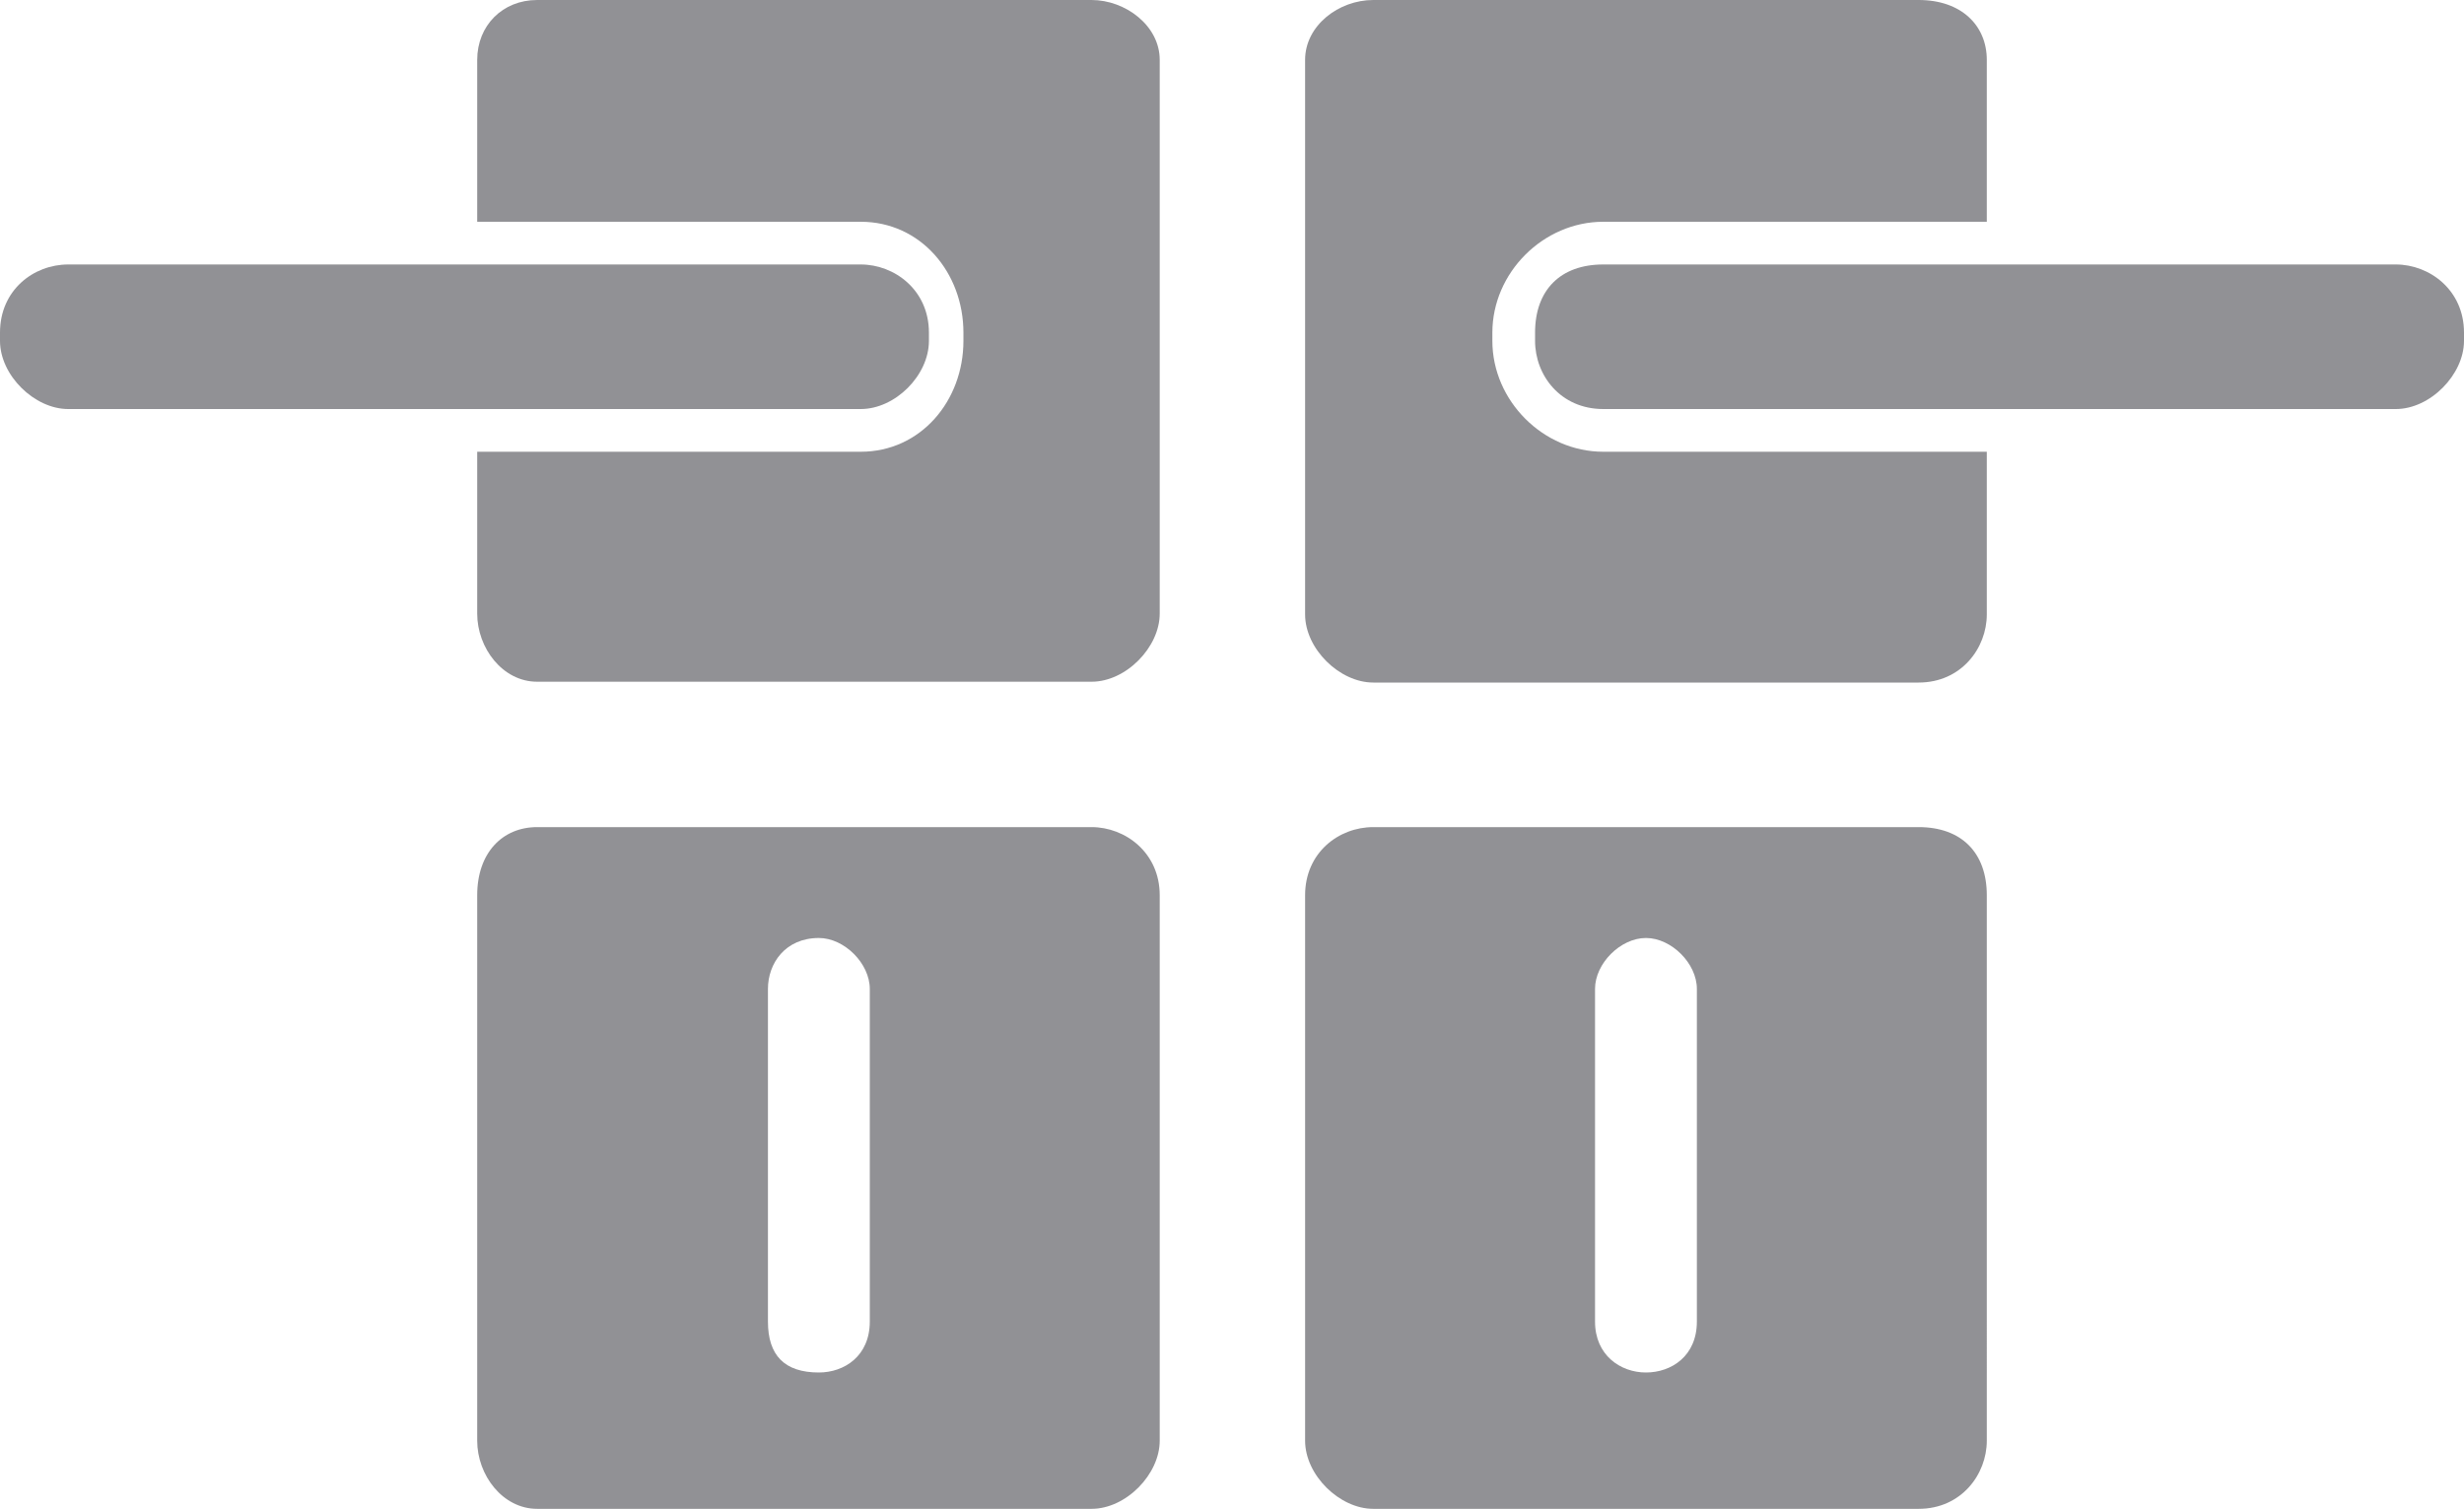
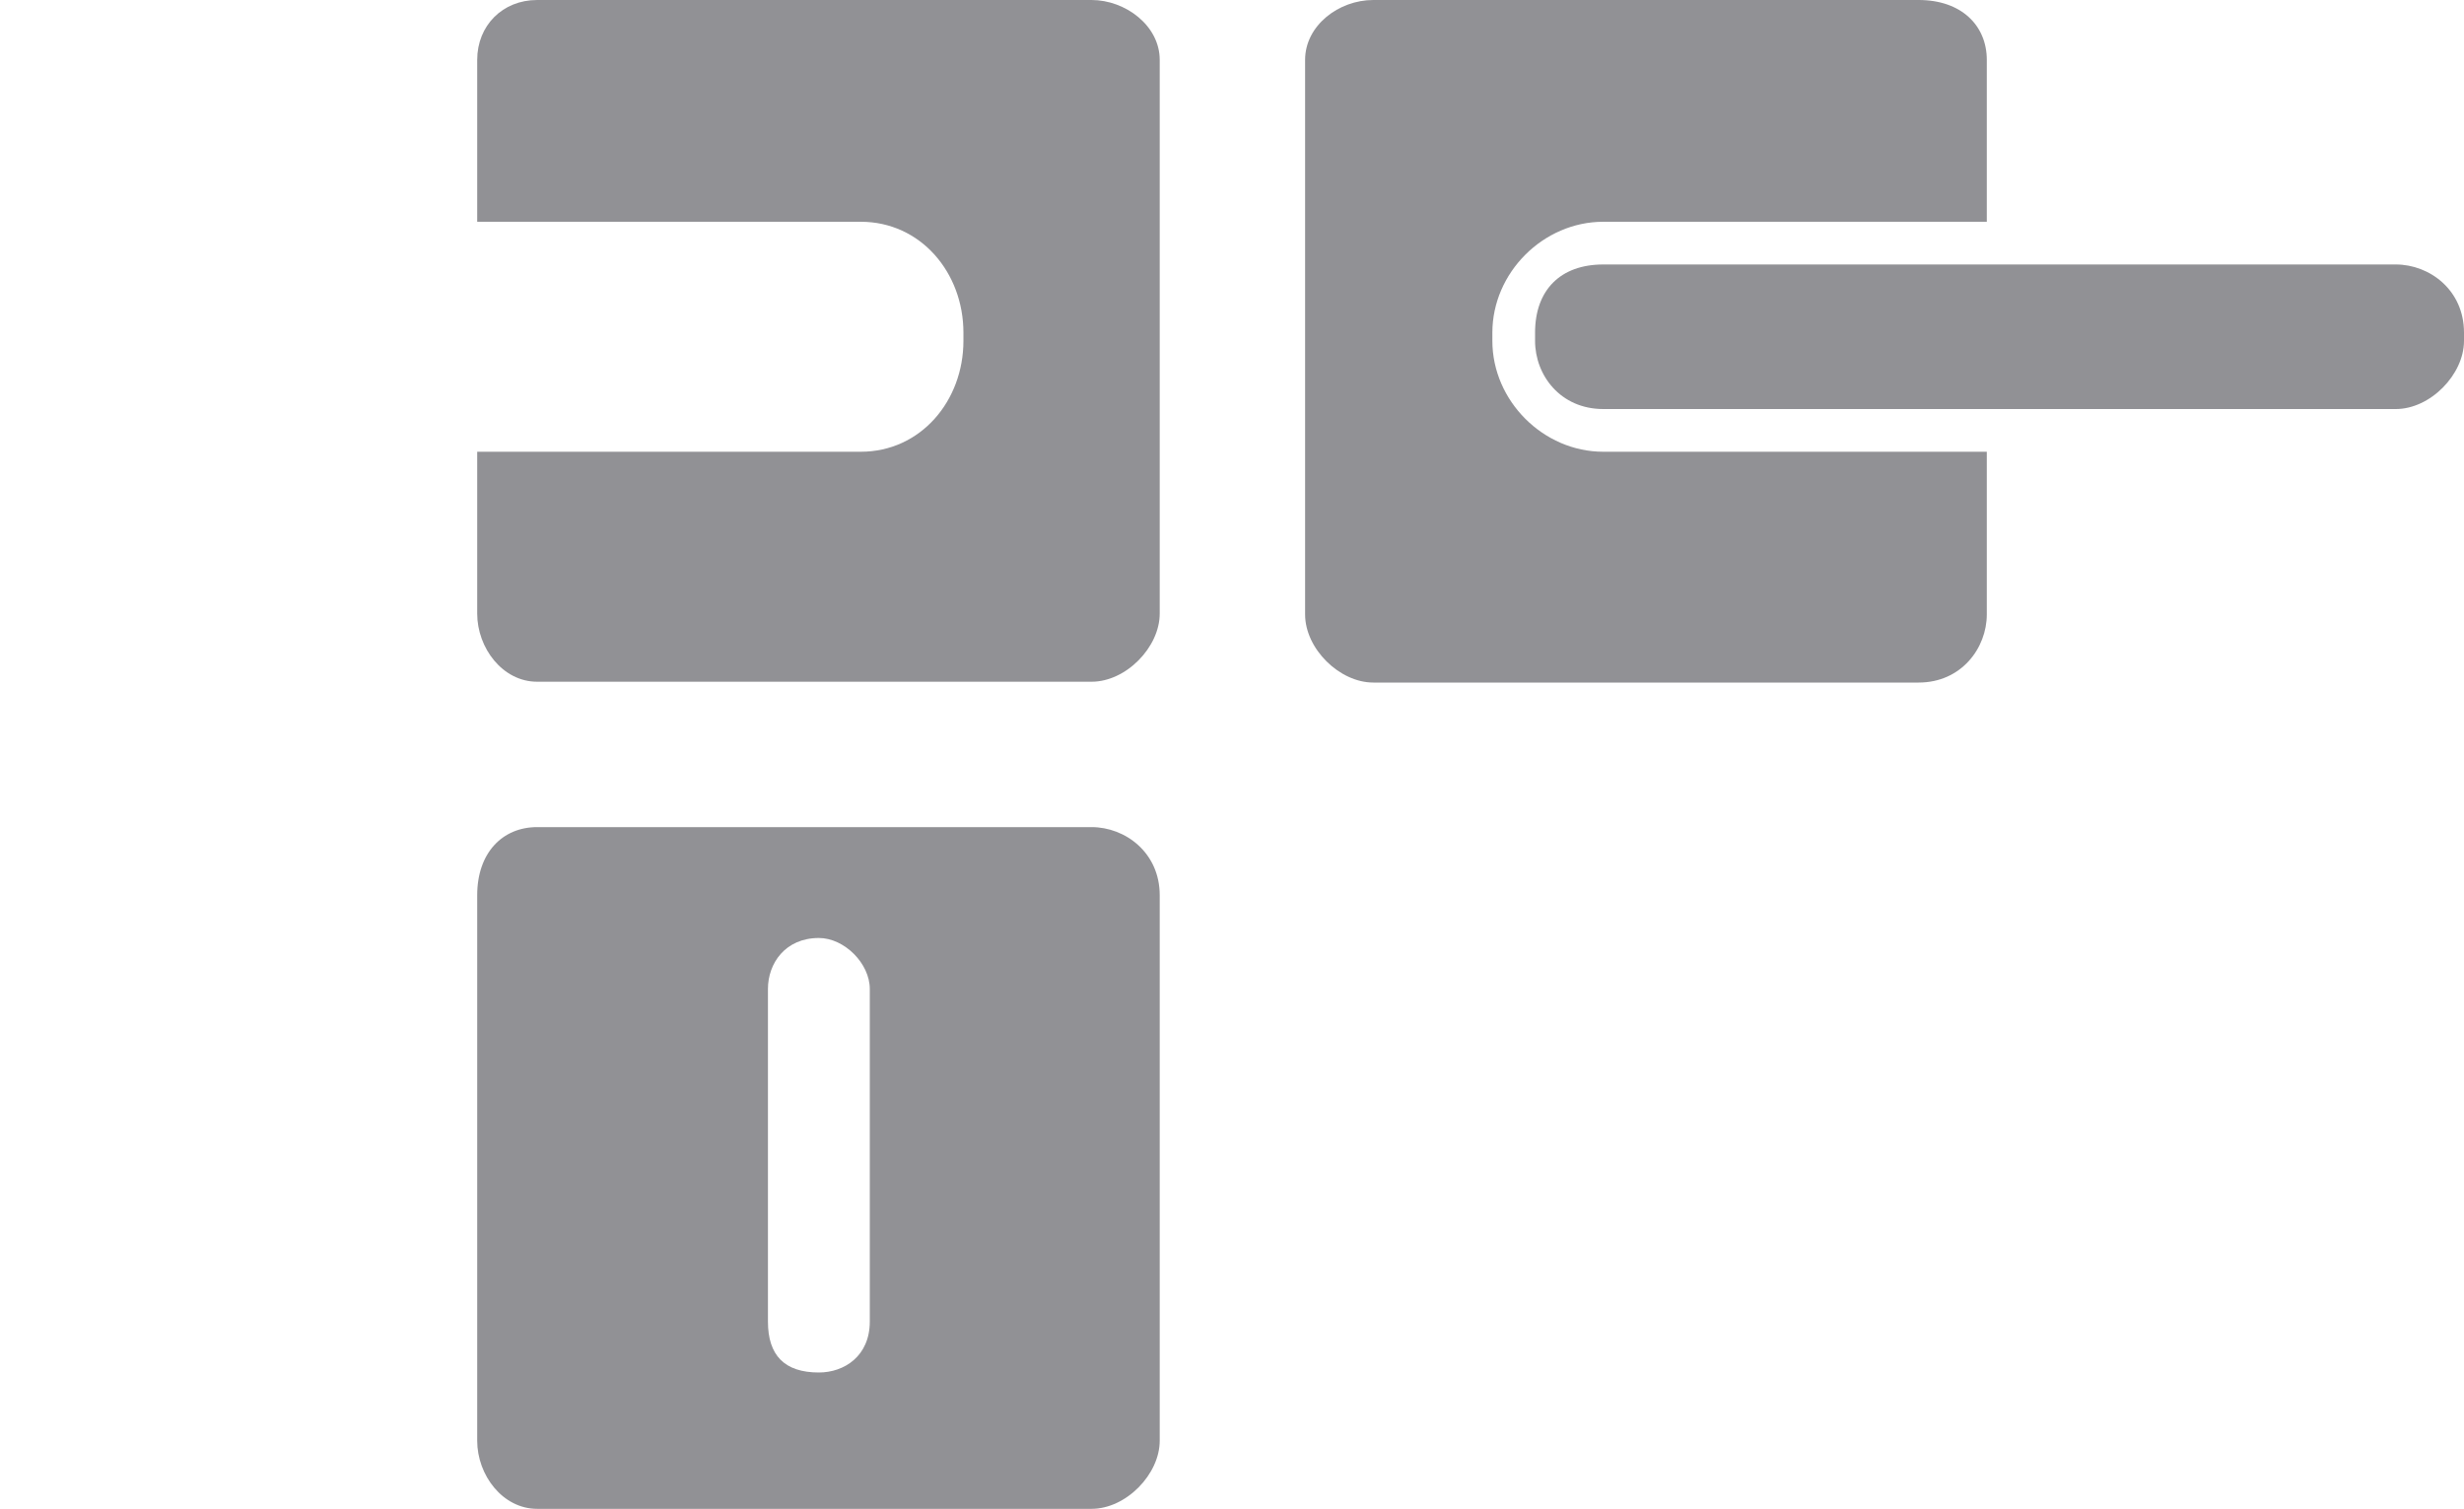
<svg xmlns="http://www.w3.org/2000/svg" version="1.1" id="Vrstva_1" x="0px" y="0px" viewBox="0 0 300 183.7" style="enable-background:new 0 0 300 183.7;" xml:space="preserve">
  <style type="text/css">
	.st0{fill:none;}
	.st1{fill:#919195;}
</style>
  <g>
-     <path class="st0" d="M99.7,114.2c-4.2,0-6.2,3.1-6.2,6.2v40.5c0,4.2,2.1,6.2,6.2,6.2c3.1,0,6.2-2.1,6.2-6.2v-40.5   C105.9,117.3,102.8,114.2,99.7,114.2z" />
    <path class="st0" d="M200.3,114.2c-3.1,0-6.2,3.1-6.2,6.2v40.5c0,4.2,3.1,6.2,6.2,6.2s6.2-2.1,6.2-6.2v-40.5   C206.6,117.3,203.5,114.2,200.3,114.2z" />
    <path class="st1" d="M291.7,32.2h-96.5c-5.2,0-8.3,3.1-8.3,8.3v1c0,4.2,3.1,8.3,8.3,8.3h96.5c4.2,0,8.3-4.2,8.3-8.3v-1   C300,35.3,295.8,32.2,291.7,32.2z" />
    <path class="st1" d="M181.7,41.5v-1c0-7.3,6.2-13.5,13.5-13.5h46.7V7.3c0-4.2-3.1-7.3-8.3-7.3h-66.4c-4.2,0-8.3,3.1-8.3,7.3v67.5   c0,4.2,4.2,8.3,8.3,8.3h66.4c5.2,0,8.3-4.2,8.3-8.3V55h-46.7C187.9,55,181.7,48.8,181.7,41.5z" />
-     <path class="st1" d="M233.6,100.7h-66.4c-4.2,0-8.3,3.1-8.3,8.3v66.4c0,4.2,4.2,8.3,8.3,8.3h66.4c5.2,0,8.3-4.2,8.3-8.3V109   C241.9,103.8,238.8,100.7,233.6,100.7z M206.6,160.9c0,4.2-3.1,6.2-6.2,6.2s-6.2-2.1-6.2-6.2v-40.5c0-3.1,3.1-6.2,6.2-6.2   s6.2,3.1,6.2,6.2V160.9z" />
-     <path class="st1" d="M113.1,41.5v-1c0-5.2-4.2-8.3-8.3-8.3H8.3c-4.2,0-8.3,3.1-8.3,8.3v1c0,4.2,4.2,8.3,8.3,8.3h96.5   C109,49.8,113.1,45.7,113.1,41.5z" />
    <path class="st1" d="M132.9,0H65.4c-4.2,0-7.3,3.1-7.3,7.3V27h46.7c7.3,0,12.5,6.2,12.5,13.5v1c0,7.3-5.2,13.5-12.5,13.5H58.1v19.7   c0,4.2,3.1,8.3,7.3,8.3h67.5c4.2,0,8.3-4.2,8.3-8.3V7.3C141.2,3.1,137,0,132.9,0z" />
    <path class="st1" d="M132.9,100.7H65.4c-4.2,0-7.3,3.1-7.3,8.3v66.4c0,4.2,3.1,8.3,7.3,8.3h67.5c4.2,0,8.3-4.2,8.3-8.3V109   C141.2,103.8,137,100.7,132.9,100.7z M105.9,160.9c0,4.2-3.1,6.2-6.2,6.2c-4.2,0-6.2-2.1-6.2-6.2v-40.5c0-3.1,2.1-6.2,6.2-6.2   c3.1,0,6.2,3.1,6.2,6.2V160.9z" />
  </g>
</svg>